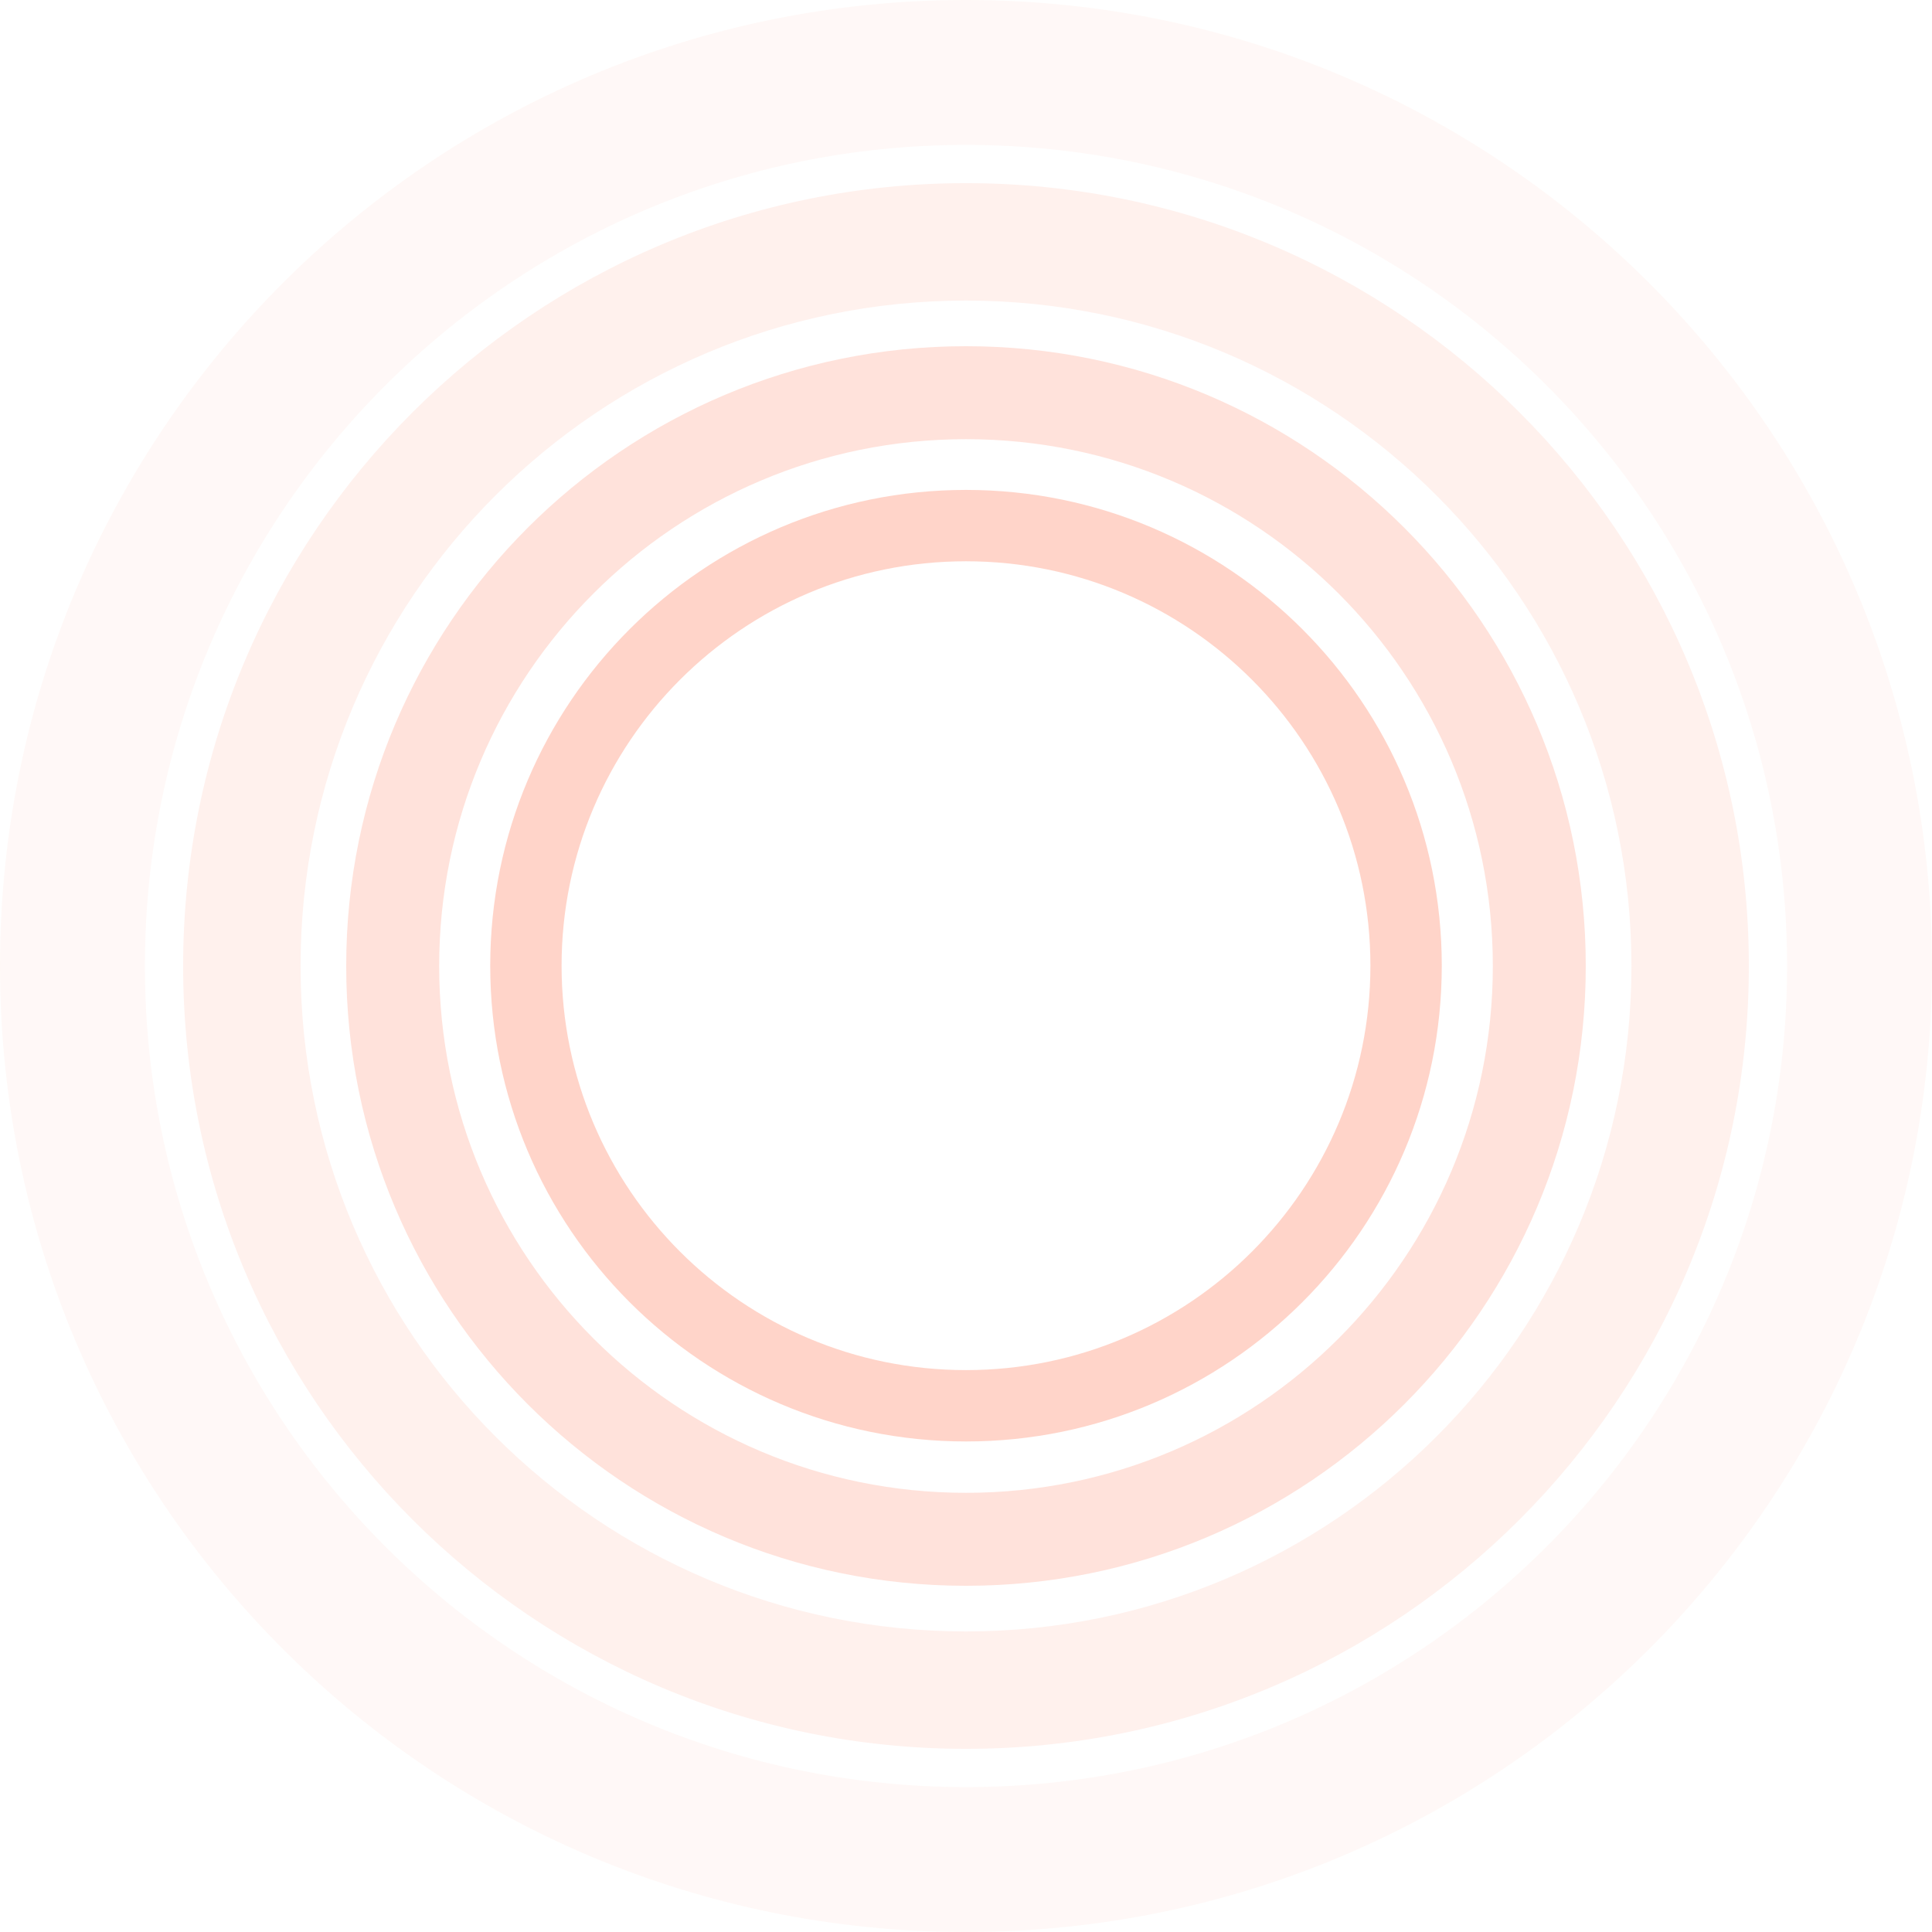
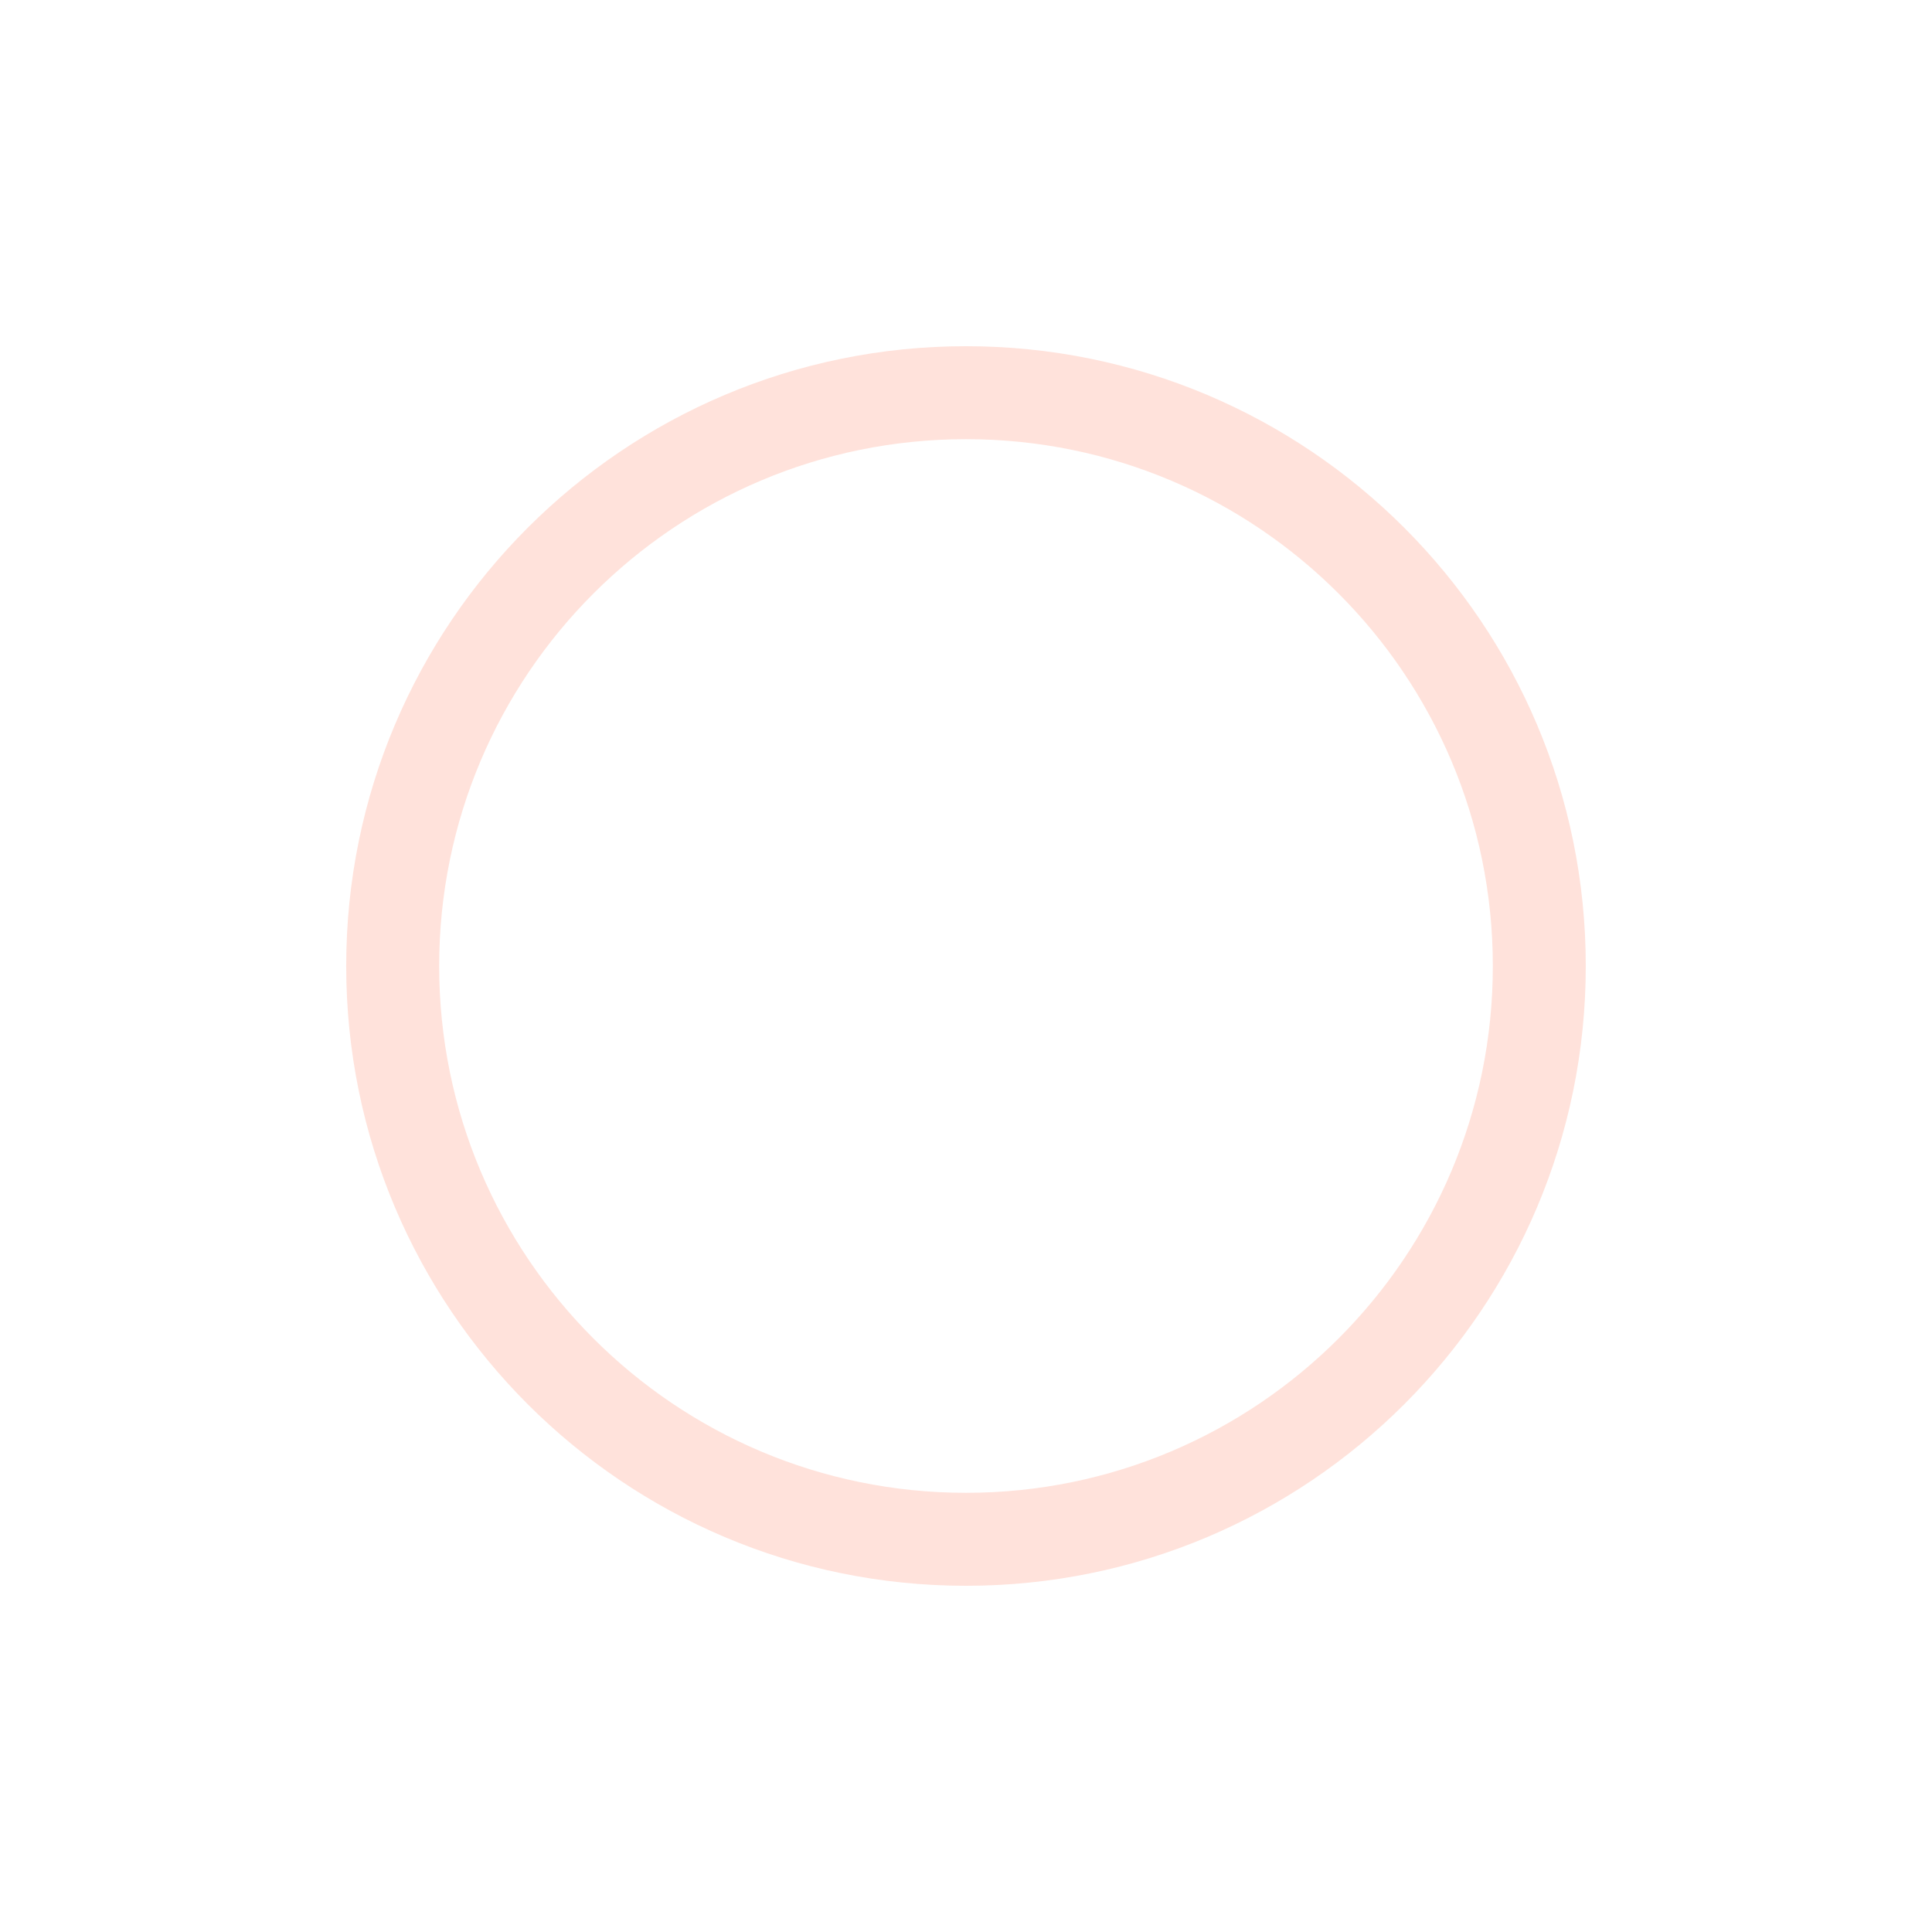
<svg xmlns="http://www.w3.org/2000/svg" width="1284.041" height="1284.044" viewBox="0 0 1284.041 1284.044">
  <g id="CTS_outer_circles" data-name="CTS outer circles" transform="translate(-61.209 -60.836)">
    <g id="Group_35" data-name="Group 35" opacity="0.3">
-       <path id="Path_462" data-name="Path 462" d="M387.021,702.65c0-174.637,141.571-316.209,316.208-316.209S1019.44,528.013,1019.44,702.65s-141.574,316.21-316.211,316.21S387.021,877.287,387.021,702.65Zm584.985,0c0-148.442-120.335-268.777-268.777-268.777S434.452,554.208,434.452,702.65,554.788,971.427,703.229,971.427,972.006,851.091,972.006,702.65Z" fill="#ff704b" />
-     </g>
+       </g>
    <g id="Group_36" data-name="Group 36" opacity="0.2">
      <path id="Path_463" data-name="Path 463" d="M291.3,702.856c0-227.5,184.425-411.925,411.925-411.925s411.92,184.425,411.92,411.925S930.729,1114.78,703.23,1114.78,291.3,930.355,291.3,702.856Zm762.065,0c0-193.375-156.766-350.136-350.14-350.136S353.094,509.481,353.094,702.856,509.855,1052.99,703.23,1052.99,1053.37,896.23,1053.37,702.856Z" fill="#ff704b" />
    </g>
    <g id="Group_37" data-name="Group 37" opacity="0.1">
-       <path id="Path_464" data-name="Path 464" d="M182.927,702.856c0-287.355,232.948-520.3,520.3-520.3s520.3,232.947,520.3,520.3-232.946,520.3-520.3,520.3S182.927,990.211,182.927,702.856Zm962.563,0c0-244.251-198.009-442.256-442.261-442.256S260.973,458.605,260.973,702.856,458.978,1145.11,703.229,1145.11,1145.49,947.108,1145.49,702.856Z" fill="#ff704b" />
-     </g>
+       </g>
    <g id="Group_38" data-name="Group 38" opacity="0.05">
-       <path id="Path_465" data-name="Path 465" d="M61.209,702.856c0-354.578,287.443-642.02,642.021-642.02s642.02,287.443,642.02,642.021S1057.81,1344.88,703.23,1344.88,61.209,1057.43,61.209,702.856Zm1187.741,0c0-301.392-244.33-545.718-545.72-545.718S157.512,401.465,157.512,702.856,401.838,1248.57,703.23,1248.57,1248.95,1004.25,1248.95,702.857Z" fill="#ff704b" />
-     </g>
+       </g>
  </g>
</svg>